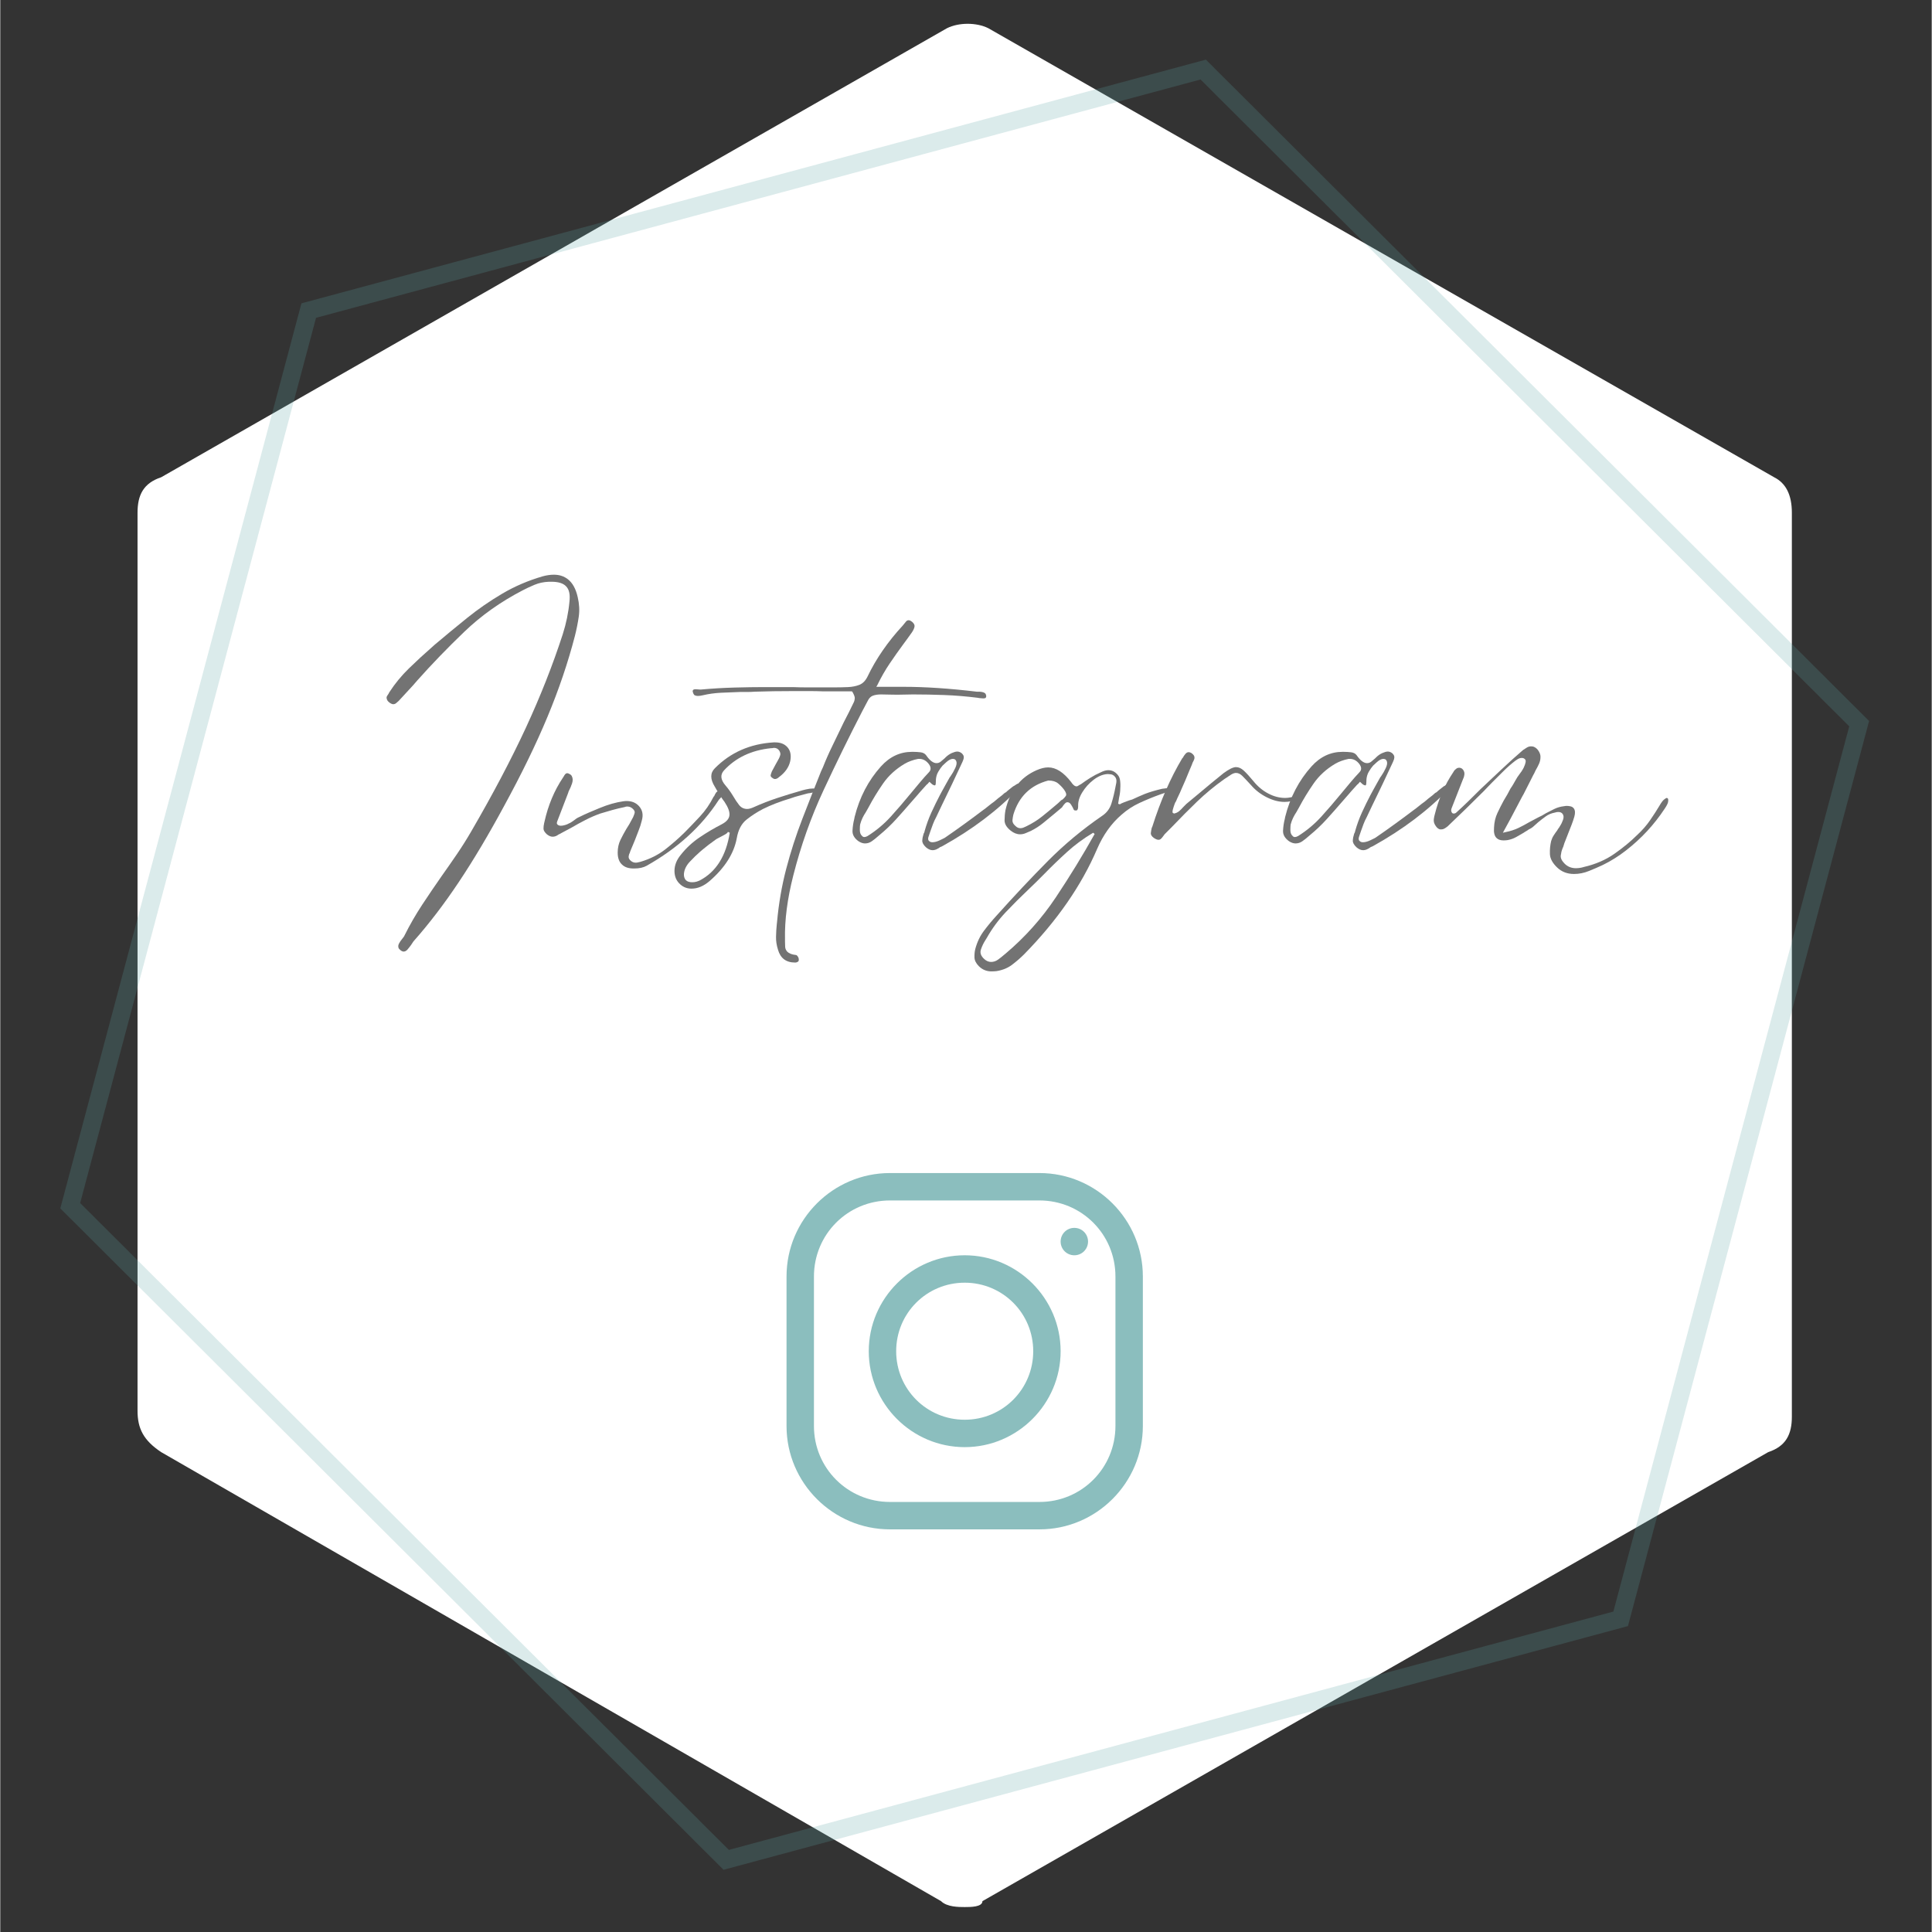
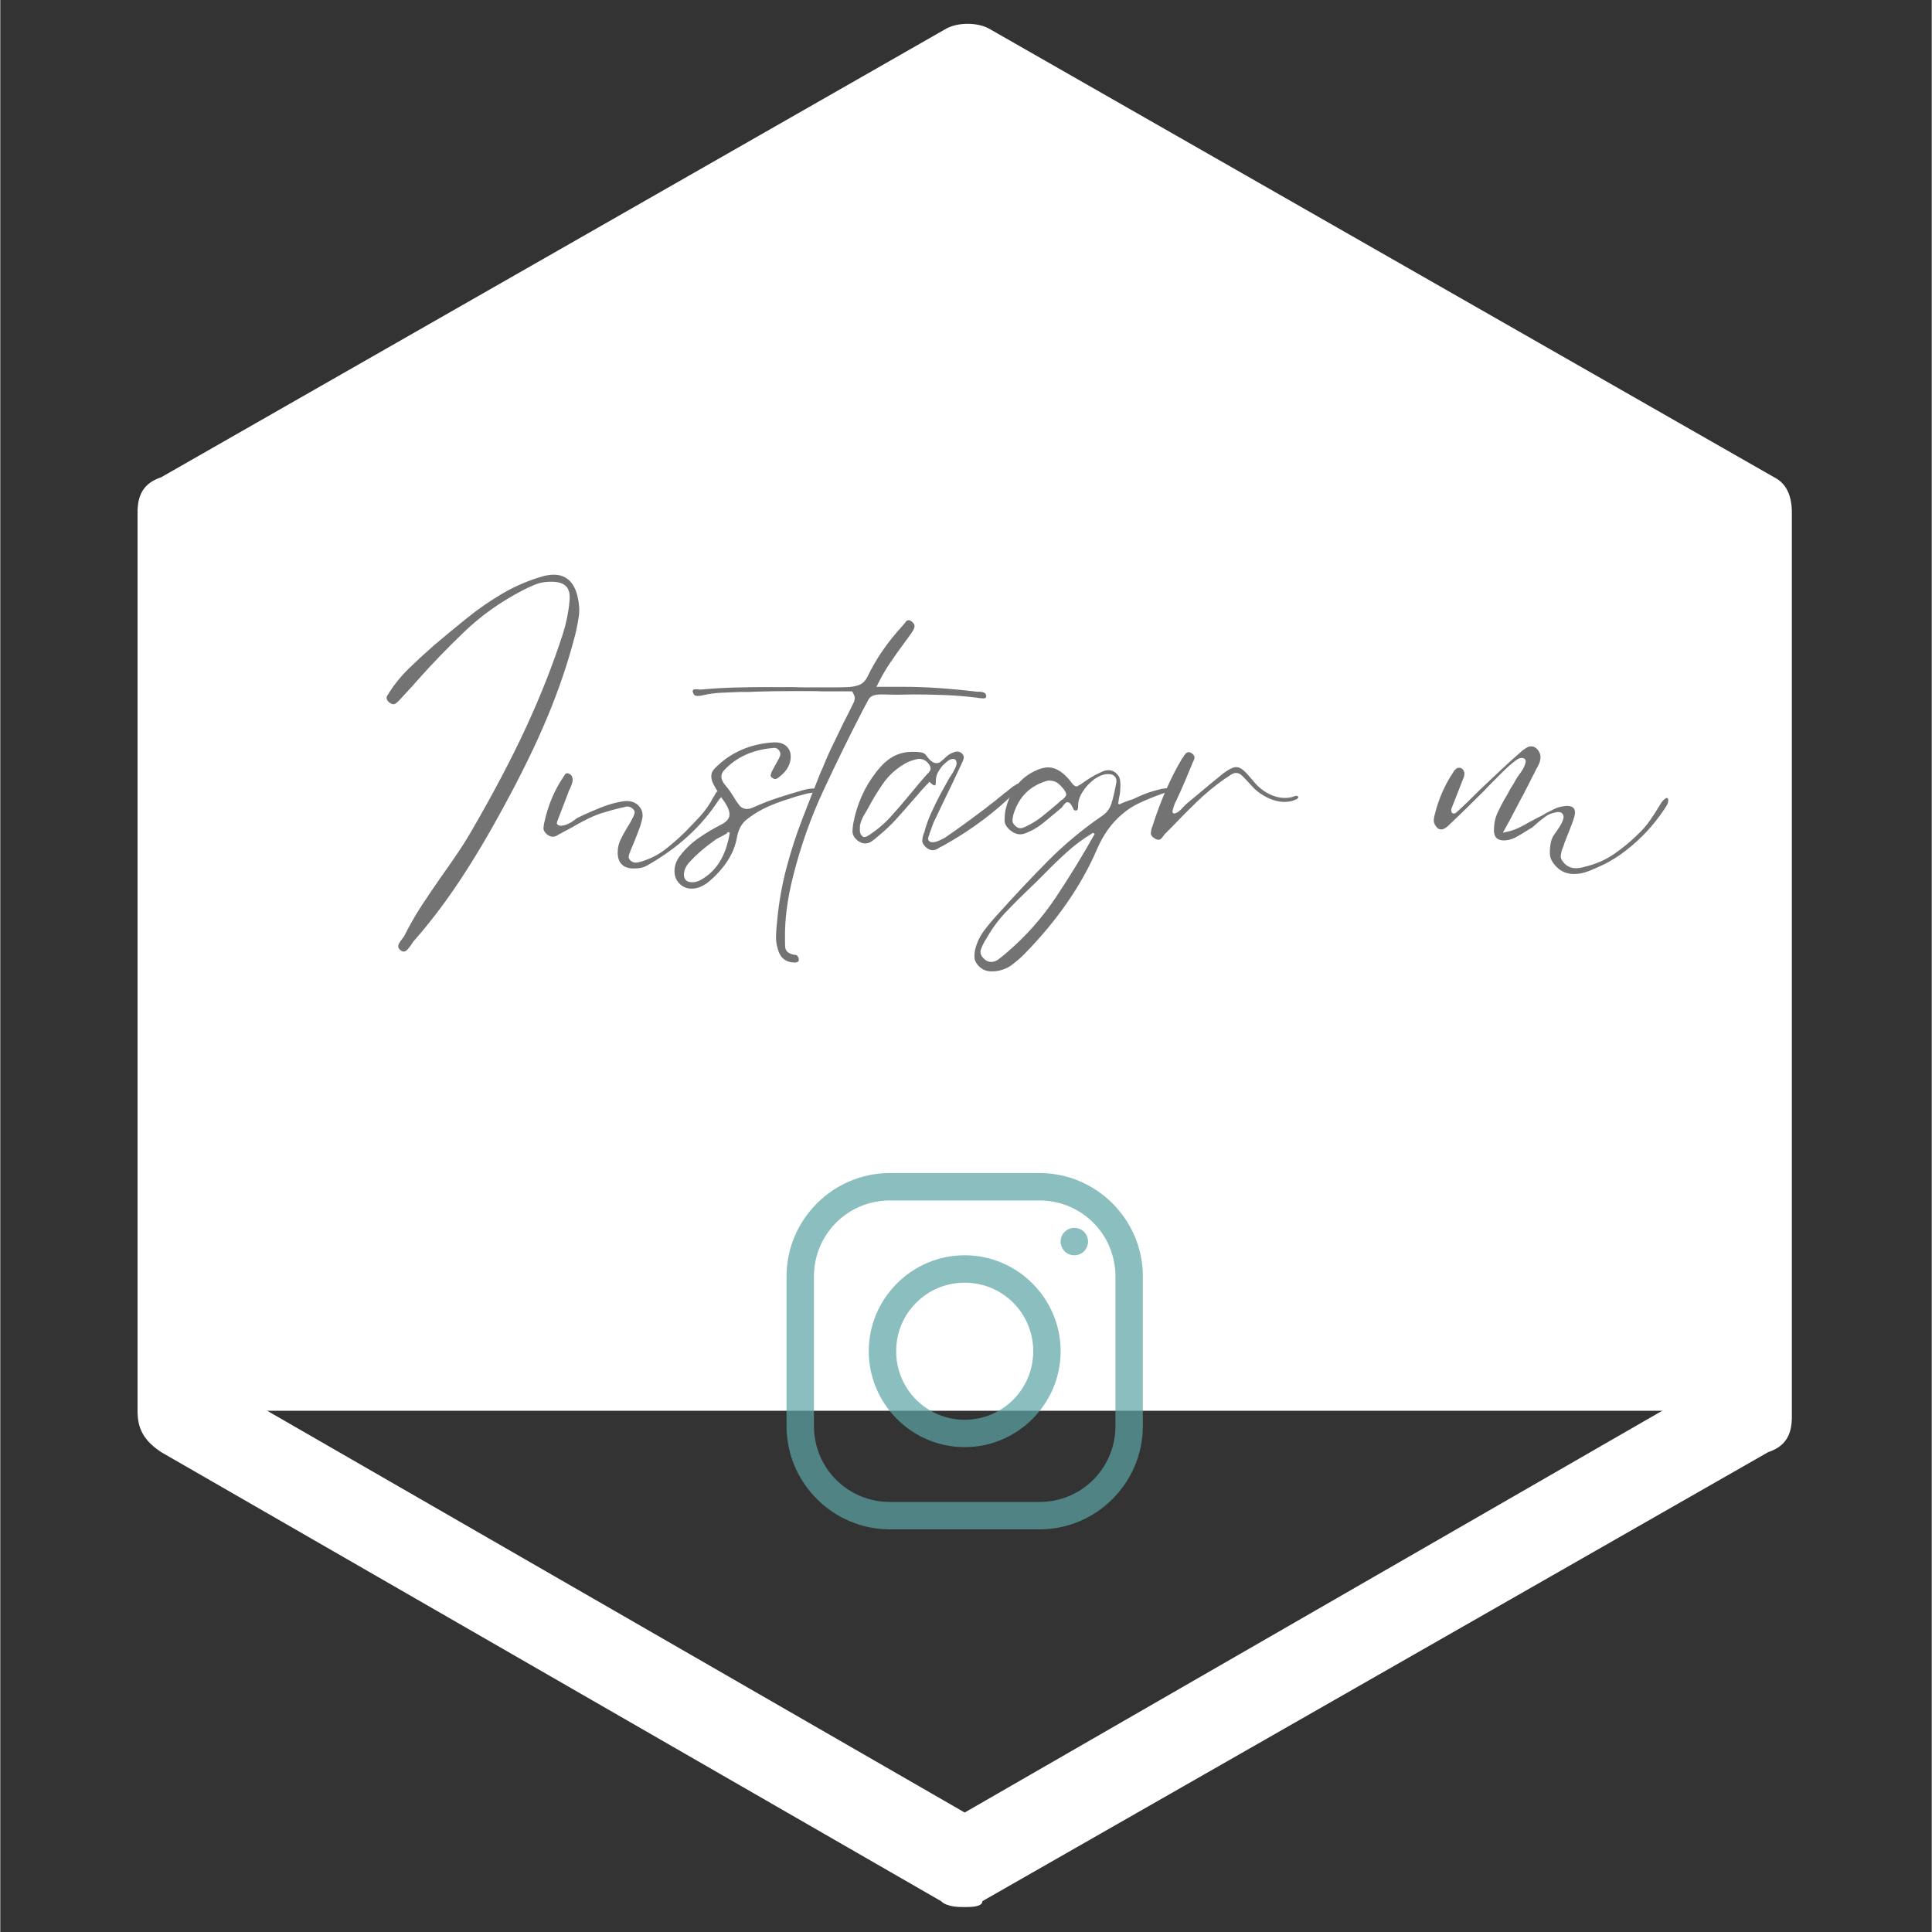
<svg xmlns="http://www.w3.org/2000/svg" width="983" zoomAndPan="magnify" viewBox="0 0 737.04 737.25" height="983" preserveAspectRatio="xMidYMid meet" version="1.2">
  <rect x="0" y="0" width="737.04" height="737.25" fill="#333333" stroke="none" />
  <defs>
    <clipPath id="b3cbfd7985">
      <path d="M 52.379 9 L 683.809 9 L 683.809 728 L 52.379 728 Z M 52.379 9 " />
    </clipPath>
    <filter x="0%" y="0%" width="100%" filterUnits="objectBoundingBox" id="3420d3d5b0" height="100%">
      <feColorMatrix values="0 0 0 0 1 0 0 0 0 1 0 0 0 0 1 0 0 0 1 0" type="matrix" in="SourceGraphic" />
    </filter>
    <clipPath id="34200d8d88">
      <path d="M 1.035 0.633 L 137.23 0.633 L 137.23 136.746 L 1.035 136.746 Z M 1.035 0.633 " />
    </clipPath>
    <clipPath id="a75be36cfb">
      <rect x="0" width="138" y="0" height="137" />
    </clipPath>
    <clipPath id="d4322a837f">
      <path d="M 0 0.105 L 736.047 0.105 L 736.047 736.395 L 0 736.395 Z M 0 0.105 " />
    </clipPath>
    <clipPath id="e05412440f">
-       <path d="M 22 22 L 714 22 L 714 714 L 22 714 Z M 22 22 " />
-     </clipPath>
+       </clipPath>
    <clipPath id="2416c8f4d8">
-       <path d="M -58.035 162.359 L 633.371 -23.949 L 794.539 574.16 L 103.137 760.469 Z M -58.035 162.359 " />
-     </clipPath>
+       </clipPath>
    <clipPath id="1640660700">
      <path d="M -58.035 162.359 L 633.371 -23.949 L 794.539 574.16 L 103.137 760.469 Z M -58.035 162.359 " />
    </clipPath>
    <clipPath id="62462d2b55">
      <rect x="0" width="737" y="0" height="737" />
    </clipPath>
  </defs>
  <g id="174654ac75">
-     <path style=" stroke:none;fill-rule:nonzero;fill:#ffffff;fill-opacity:1;" d="M 70.418 195.648 L 70.418 538.348 L 368.023 711.949 L 667.887 538.348 L 667.887 195.648 L 368.023 24.297 Z M 70.418 195.648 " />
+     <path style=" stroke:none;fill-rule:nonzero;fill:#ffffff;fill-opacity:1;" d="M 70.418 195.648 L 70.418 538.348 L 667.887 538.348 L 667.887 195.648 L 368.023 24.297 Z M 70.418 195.648 " />
    <g clip-rule="nonzero" clip-path="url(#b3cbfd7985)">
      <path style=" stroke:none;fill-rule:nonzero;fill:#ffffff;fill-opacity:1;" d="M 368.023 727.73 C 365.77 727.73 361.258 727.73 359.004 725.477 L 61.398 554.129 C 54.633 549.617 52.379 545.109 52.379 538.348 L 52.379 195.648 C 52.379 188.883 54.633 184.375 61.398 182.121 L 361.258 10.77 C 365.77 8.516 372.531 8.516 377.043 10.77 L 676.902 182.121 C 681.414 184.375 683.668 188.883 683.668 195.648 L 683.668 540.602 C 683.668 547.363 681.414 551.875 674.648 554.129 L 374.789 725.477 C 374.789 727.73 370.277 727.73 368.023 727.73 Z M 86.199 529.328 L 368.023 691.66 L 649.848 529.328 L 649.848 204.664 L 368.023 42.336 L 86.199 204.664 Z M 86.199 529.328 " />
    </g>
    <g mask="url(#a6b3e88ec7)" transform="matrix(1,0,0,1,299,447)">
      <g clip-path="url(#a75be36cfb)">
        <g clip-rule="nonzero" clip-path="url(#34200d8d88)">
          <path style=" stroke:none;fill-rule:nonzero;fill:#5ca3a3;fill-opacity:1;" d="M 40.504 0.633 C 18.77 0.633 1.035 18.367 1.035 40.102 L 1.035 97.18 C 1.035 118.875 18.77 136.605 40.504 136.605 L 97.582 136.605 C 119.277 136.605 137.008 118.875 137.008 97.137 L 137.008 40.102 C 137.008 18.367 119.277 0.633 97.539 0.633 Z M 40.504 11.094 L 97.539 11.094 C 113.637 11.094 126.547 24.004 126.547 40.102 L 126.547 97.137 C 126.547 113.234 113.637 126.145 97.582 126.145 L 40.504 126.145 C 24.406 126.145 11.496 113.234 11.496 97.18 L 11.496 40.102 C 11.496 24.004 24.406 11.094 40.504 11.094 Z M 110.859 21.555 C 107.957 21.555 105.629 23.883 105.629 26.781 C 105.629 29.684 107.957 32.012 110.859 32.012 C 113.762 32.012 116.09 29.684 116.09 26.781 C 116.09 23.883 113.762 21.555 110.859 21.555 Z M 69.023 32.012 C 48.879 32.012 32.414 48.477 32.414 68.621 C 32.414 88.762 48.879 105.227 69.023 105.227 C 89.164 105.227 105.629 88.762 105.629 68.621 C 105.629 48.477 89.164 32.012 69.023 32.012 Z M 69.023 42.473 C 83.527 42.473 95.172 54.117 95.172 68.621 C 95.172 83.125 83.527 94.77 69.023 94.77 C 54.52 94.77 42.875 83.125 42.875 68.621 C 42.875 54.117 54.52 42.473 69.023 42.473 Z M 69.023 42.473 " />
        </g>
      </g>
      <mask id="a6b3e88ec7">
        <g filter="url(#3420d3d5b0)">
          <rect x="0" width="737.04" y="0" height="737.25" style="fill:#000000;fill-opacity:0.71;stroke:none;" />
        </g>
      </mask>
    </g>
    <g style="fill:#737373;fill-opacity:1;">
      <g transform="translate(141.105, 321.744)">
        <path style="stroke:none" d="M 12.812 41.375 C 12.426 41.375 12 41.176 11.531 40.781 C 11.145 40.469 10.914 40.16 10.844 39.859 C 10.688 39.391 10.758 38.863 11.062 38.281 C 11.375 37.695 11.727 37.172 12.125 36.703 C 12.352 36.391 12.562 36.117 12.75 35.891 C 12.945 35.66 13.086 35.426 13.172 35.188 C 15.191 31.145 17.441 27.238 19.922 23.469 C 22.41 19.707 24.898 16.039 27.391 12.469 C 29.328 9.75 31.25 6.988 33.156 4.188 C 35.062 1.395 36.867 -1.473 38.578 -4.422 C 46.891 -18.723 53.844 -31.91 59.438 -43.984 C 65.031 -56.066 69.727 -67.973 73.531 -79.703 C 74.852 -83.828 75.707 -87.984 76.094 -92.172 C 76.406 -94.891 75.977 -96.832 74.812 -98 C 73.727 -99.164 71.863 -99.75 69.219 -99.75 L 68.281 -99.75 C 66.258 -99.676 64.414 -99.285 62.75 -98.578 C 61.082 -97.879 59.586 -97.18 58.266 -96.484 C 49.879 -92.141 42.461 -86.879 36.016 -80.703 C 29.566 -74.523 23.547 -68.289 17.953 -62 L 16.438 -60.25 C 15.5 -59.238 14.582 -58.242 13.688 -57.266 C 12.801 -56.297 11.891 -55.305 10.953 -54.297 C 10.641 -53.992 10.305 -53.703 9.953 -53.422 C 9.609 -53.148 9.242 -53.016 8.859 -53.016 C 8.473 -53.016 8.004 -53.211 7.453 -53.609 C 6.836 -54.066 6.488 -54.531 6.406 -55 C 6.25 -55.383 6.27 -55.754 6.469 -56.109 C 6.664 -56.461 6.879 -56.789 7.109 -57.094 L 7.344 -57.562 C 9.52 -60.906 12.023 -63.953 14.859 -66.703 C 17.691 -69.461 20.625 -72.164 23.656 -74.812 L 24.703 -75.75 C 28.742 -79.164 32.859 -82.562 37.047 -85.938 C 41.242 -89.32 45.711 -92.41 50.453 -95.203 C 55.191 -98.004 60.359 -100.219 65.953 -101.844 C 67.43 -102.238 68.832 -102.438 70.156 -102.438 C 72.25 -102.438 74.035 -101.852 75.516 -100.688 C 77.297 -99.281 78.535 -97.023 79.234 -93.922 C 79.859 -91.285 79.992 -88.781 79.641 -86.406 C 79.297 -84.039 78.812 -81.613 78.188 -79.125 C 75.551 -68.945 72.055 -58.633 67.703 -48.188 C 63.348 -37.738 57.797 -26.336 51.047 -13.984 C 45.211 -3.18 39.5 6.41 33.906 14.797 C 28.312 23.191 22.523 30.766 16.547 37.516 C 16.391 37.754 16.234 37.988 16.078 38.219 C 15.922 38.457 15.766 38.691 15.609 38.922 C 15.223 39.461 14.797 40.004 14.328 40.547 C 13.867 41.098 13.363 41.375 12.812 41.375 Z M 12.812 41.375 " />
      </g>
    </g>
    <g style="fill:#737373;fill-opacity:1;">
      <g transform="translate(210.435, 321.744)">
        <path style="stroke:none" d="M 64.203 -19.578 C 64.672 -19.266 64.945 -18.953 65.031 -18.641 C 65.102 -18.328 65.039 -18.035 64.844 -17.766 C 64.656 -17.492 64.441 -17.242 64.203 -17.016 C 63.898 -16.703 63.707 -16.469 63.625 -16.312 C 57.176 -6.363 48.047 1.945 36.234 8.625 C 34.992 9.32 33.406 9.672 31.469 9.672 L 31.234 9.672 C 29.285 9.672 27.805 9.164 26.797 8.156 C 25.711 7.145 25.172 5.629 25.172 3.609 C 25.172 1.828 25.52 0.219 26.219 -1.219 C 26.914 -2.656 27.656 -4.035 28.438 -5.359 L 29.594 -7.219 C 29.832 -7.688 30.086 -8.156 30.359 -8.625 C 30.629 -9.094 30.879 -9.555 31.109 -10.016 L 31.234 -10.375 C 31.391 -10.688 31.523 -11.07 31.641 -11.531 C 31.754 -12 31.539 -12.504 31 -13.047 C 30.375 -13.672 29.633 -13.984 28.781 -13.984 C 28.469 -13.984 28.117 -13.906 27.734 -13.75 C 26.18 -13.438 24.645 -13.066 23.125 -12.641 C 21.613 -12.211 20.082 -11.766 18.531 -11.297 C 16.582 -10.598 14.695 -9.781 12.875 -8.844 C 11.051 -7.914 9.285 -6.945 7.578 -5.938 C 6.797 -5.551 6.035 -5.145 5.297 -4.719 C 4.555 -4.289 3.801 -3.883 3.031 -3.5 L 2.562 -3.266 C 2.25 -3.023 1.898 -2.828 1.516 -2.672 C 1.129 -2.523 0.738 -2.453 0.344 -2.453 C -0.352 -2.453 -1.086 -2.758 -1.859 -3.375 C -2.711 -4.156 -3.141 -4.875 -3.141 -5.531 C -3.141 -6.195 -3.062 -6.879 -2.906 -7.578 L -2.797 -8.047 C -1.398 -14.41 0.969 -20.078 4.312 -25.047 L 4.547 -25.406 C 4.703 -25.719 4.895 -26.008 5.125 -26.281 C 5.363 -26.551 5.633 -26.688 5.938 -26.688 C 6.176 -26.688 6.41 -26.609 6.641 -26.453 C 7.18 -26.223 7.531 -25.91 7.688 -25.516 C 8.082 -24.742 8.102 -23.832 7.75 -22.781 C 7.395 -21.727 7.023 -20.852 6.641 -20.156 C 6.41 -19.688 6.297 -19.379 6.297 -19.234 L 2.219 -8.625 C 2.133 -8.469 2.051 -8.211 1.969 -7.859 C 1.895 -7.516 2.016 -7.223 2.328 -6.984 C 2.641 -6.754 3.031 -6.641 3.5 -6.641 C 3.957 -6.641 4.5 -6.734 5.125 -6.922 C 5.75 -7.117 6.176 -7.297 6.406 -7.453 C 6.789 -7.609 7.141 -7.785 7.453 -7.984 C 7.766 -8.18 8.078 -8.395 8.391 -8.625 C 8.773 -8.938 9.141 -9.207 9.484 -9.438 C 9.836 -9.664 10.211 -9.859 10.609 -10.016 C 11.848 -10.641 13.109 -11.223 14.391 -11.766 C 15.672 -12.305 16.973 -12.852 18.297 -13.406 C 21.484 -14.719 24.473 -15.57 27.266 -15.969 C 27.734 -16.039 28.16 -16.078 28.547 -16.078 C 30.566 -16.078 32.16 -15.414 33.328 -14.094 C 34.648 -12.625 35 -10.801 34.375 -8.625 C 34.062 -7.301 33.648 -6.016 33.141 -4.766 C 32.641 -3.523 32.16 -2.285 31.703 -1.047 C 31.391 -0.348 31.098 0.348 30.828 1.047 C 30.555 1.742 30.266 2.441 29.953 3.141 L 29.828 3.609 C 29.598 3.992 29.441 4.457 29.359 5 C 29.285 5.551 29.484 6.062 29.953 6.531 C 30.566 7.145 31.266 7.453 32.047 7.453 C 32.359 7.453 32.664 7.41 32.969 7.328 C 33.281 7.254 33.594 7.18 33.906 7.109 C 37.562 6.023 40.75 4.41 43.469 2.266 C 46.188 0.129 48.633 -2.02 50.812 -4.188 C 52.594 -5.977 54.508 -7.977 56.562 -10.188 C 58.625 -12.406 60.359 -14.914 61.766 -17.719 L 62 -17.953 C 62.156 -18.336 62.367 -18.742 62.641 -19.172 C 62.91 -19.598 63.238 -19.812 63.625 -19.812 C 63.781 -19.812 63.973 -19.734 64.203 -19.578 Z M 64.203 -19.578 " />
      </g>
    </g>
    <g style="fill:#737373;fill-opacity:1;">
      <g transform="translate(272.074, 321.744)">
        <path style="stroke:none" d="M 39.625 -20.625 L 39.859 -20.156 C 39.859 -19.844 39.488 -19.609 38.75 -19.453 C 38.008 -19.305 37.406 -19.191 36.938 -19.109 C 36.469 -19.035 36.195 -19 36.125 -19 C 35.039 -18.688 33.953 -18.395 32.859 -18.125 C 31.773 -17.852 30.688 -17.52 29.594 -17.125 C 25.477 -15.883 21.945 -14.523 19 -13.047 C 16.738 -11.879 14.633 -10.52 12.688 -8.969 C 10.75 -7.414 9.508 -5.047 8.969 -1.859 C 7.883 3.961 4.43 9.398 -1.391 14.453 C -3.648 16.391 -5.945 17.359 -8.281 17.359 C -9.906 17.359 -11.301 16.852 -12.469 15.844 C -14.02 14.531 -14.797 12.785 -14.797 10.609 C -14.797 8.43 -13.984 6.367 -12.359 4.422 C -10.336 1.859 -7.945 -0.352 -5.188 -2.219 C -2.426 -4.082 0.391 -5.75 3.266 -7.219 C 5.047 -8.156 6.016 -9.281 6.172 -10.594 C 6.328 -11.914 5.707 -13.629 4.312 -15.734 C 3.77 -16.43 3.266 -17.148 2.797 -17.891 C 2.328 -18.629 1.859 -19.383 1.391 -20.156 L 0.578 -21.562 C -1.203 -24.438 -1.203 -26.766 0.578 -28.547 C 6.566 -34.609 14.066 -37.91 23.078 -38.453 L 23.656 -38.453 C 25.676 -38.453 27.227 -37.832 28.312 -36.594 C 29.477 -35.27 29.828 -33.484 29.359 -31.234 C 28.816 -28.898 27.379 -26.879 25.047 -25.172 C 24.898 -25.016 24.688 -24.859 24.406 -24.703 C 24.133 -24.547 23.848 -24.469 23.547 -24.469 C 23.234 -24.469 22.879 -24.625 22.484 -24.938 C 22.023 -25.25 21.832 -25.598 21.906 -25.984 C 21.988 -26.367 22.145 -26.836 22.375 -27.391 C 22.844 -28.242 23.289 -29.078 23.719 -29.891 C 24.145 -30.703 24.586 -31.5 25.047 -32.281 C 25.285 -32.75 25.461 -33.211 25.578 -33.672 C 25.691 -34.141 25.555 -34.688 25.172 -35.312 C 24.703 -36.008 24.039 -36.359 23.188 -36.359 C 23.031 -36.359 22.758 -36.316 22.375 -36.234 L 22.031 -36.234 C 14.57 -35.461 8.586 -32.629 4.078 -27.734 C 2.598 -26.098 2.789 -24.195 4.656 -22.031 C 5.664 -20.863 6.598 -19.578 7.453 -18.172 C 8.305 -16.703 9.125 -15.477 9.906 -14.5 C 10.688 -13.531 11.695 -13.047 12.938 -13.047 C 13.633 -13.047 14.488 -13.281 15.5 -13.75 C 18.445 -15.07 21.453 -16.238 24.516 -17.25 C 27.586 -18.258 30.488 -19.148 33.219 -19.922 C 33.676 -20.078 34.391 -20.27 35.359 -20.5 C 36.336 -20.738 37.254 -20.859 38.109 -20.859 C 38.578 -20.859 38.926 -20.816 39.156 -20.734 C 39.383 -20.66 39.539 -20.625 39.625 -20.625 Z M -5.125 14.219 C 1.082 10.957 4.891 4.895 6.297 -3.969 L 5.594 -4.312 C 5.52 -4 5.094 -3.629 4.312 -3.203 C 3.531 -2.773 2.832 -2.406 2.219 -2.094 C 1.438 -1.707 0.969 -1.438 0.812 -1.281 C -1.051 0.039 -2.719 1.32 -4.188 2.562 L -5.016 3.266 C -6.254 4.348 -7.551 5.609 -8.906 7.047 C -10.27 8.484 -11.031 10.02 -11.188 11.656 C -11.258 12.664 -11.023 13.477 -10.484 14.094 C -9.941 14.645 -9.129 14.922 -8.047 14.922 C -7.422 14.922 -6.852 14.844 -6.344 14.688 C -5.844 14.531 -5.438 14.375 -5.125 14.219 Z M -5.125 14.219 " />
      </g>
    </g>
    <g style="fill:#737373;fill-opacity:1;">
      <g transform="translate(308.545, 321.744)">
        <path style="stroke:none" d="M 67.234 -57.219 C 67.473 -56.988 67.629 -56.641 67.703 -56.172 C 67.703 -55.93 67.645 -55.711 67.531 -55.516 C 67.414 -55.328 67.086 -55.234 66.547 -55.234 C 66.305 -55.234 66.051 -55.254 65.781 -55.297 C 65.508 -55.336 65.258 -55.359 65.031 -55.359 L 64.438 -55.469 C 60.164 -56.008 55.953 -56.359 51.797 -56.516 C 47.641 -56.672 43.617 -56.75 39.734 -56.75 L 33.797 -56.641 C 32.785 -56.641 31.754 -56.656 30.703 -56.688 C 29.648 -56.727 28.625 -56.75 27.625 -56.75 C 26.375 -56.75 25.32 -56.594 24.469 -56.281 C 23.613 -55.969 22.953 -55.305 22.484 -54.297 L 20.391 -50.344 C 15.336 -40.551 10.406 -30.488 5.594 -20.156 C 0.781 -9.82 -3.062 1.016 -5.938 12.359 C -8.195 21.211 -9.25 29.328 -9.094 36.703 C -9.094 37.016 -9.094 37.328 -9.094 37.641 C -9.094 38.336 -9.07 38.992 -9.031 39.609 C -8.988 40.234 -8.738 40.82 -8.281 41.375 C -7.57 42.07 -6.52 42.5 -5.125 42.656 C -4.812 42.656 -4.578 42.77 -4.422 43 C -4.117 43.312 -3.926 43.703 -3.844 44.172 C -3.77 44.711 -3.883 45.078 -4.188 45.266 C -4.5 45.461 -4.812 45.562 -5.125 45.562 L -5.25 45.562 C -8.664 45.562 -10.836 43.93 -11.766 40.672 C -12.305 38.961 -12.555 37.312 -12.516 35.719 C -12.484 34.125 -12.391 32.551 -12.234 31 L -12.125 30.062 C -11.5 23.07 -10.332 16.312 -8.625 9.781 C -6.914 3.258 -4.875 -3.066 -2.5 -9.203 C -0.133 -15.336 2.25 -21.398 4.656 -27.391 L 5.359 -28.906 C 6.523 -31.852 7.805 -34.742 9.203 -37.578 C 10.598 -40.41 11.957 -43.227 13.281 -46.031 C 13.977 -47.352 14.656 -48.672 15.312 -49.984 C 15.977 -51.305 16.625 -52.629 17.25 -53.953 C 17.406 -54.336 17.5 -54.781 17.531 -55.281 C 17.57 -55.789 17.281 -56.594 16.656 -57.688 L 16.438 -57.922 L 16.203 -57.922 C 14.492 -57.922 12.742 -57.922 10.953 -57.922 C 9.172 -57.922 7.383 -57.922 5.594 -57.922 C 3.801 -57.992 1.992 -58.031 0.172 -58.031 C -1.648 -58.031 -3.492 -58.031 -5.359 -58.031 C -11.109 -58.031 -16.195 -57.953 -20.625 -57.797 C -21.562 -57.723 -22.492 -57.688 -23.422 -57.688 C -24.359 -57.688 -25.289 -57.688 -26.219 -57.688 C -28.625 -57.602 -31.051 -57.504 -33.5 -57.391 C -35.945 -57.273 -38.297 -56.945 -40.547 -56.406 C -41.254 -56.25 -41.836 -56.172 -42.297 -56.172 C -42.836 -56.172 -43.305 -56.285 -43.703 -56.516 C -43.93 -56.754 -44.125 -57.145 -44.281 -57.688 C -44.438 -58.383 -44.086 -58.734 -43.234 -58.734 C -43.078 -58.734 -42.766 -58.711 -42.297 -58.672 C -41.836 -58.629 -41.609 -58.609 -41.609 -58.609 L -41.25 -58.609 C -36.895 -59.004 -32.602 -59.258 -28.375 -59.375 C -24.145 -59.488 -20.359 -59.547 -17.016 -59.547 C -15.223 -59.547 -13.414 -59.547 -11.594 -59.547 C -9.77 -59.547 -7.961 -59.547 -6.172 -59.547 C -4.391 -59.473 -2.582 -59.438 -0.75 -59.438 C 1.07 -59.438 2.875 -59.438 4.656 -59.438 C 6.363 -59.438 8.07 -59.438 9.781 -59.438 C 11.5 -59.438 13.211 -59.473 14.922 -59.547 C 16.547 -59.617 18 -59.906 19.281 -60.406 C 20.562 -60.914 21.594 -61.953 22.375 -63.516 C 25.633 -70.348 30.141 -76.875 35.891 -83.094 C 35.973 -83.238 36.129 -83.43 36.359 -83.672 C 36.586 -83.984 36.836 -84.289 37.109 -84.594 C 37.379 -84.906 37.711 -85.062 38.109 -85.062 C 38.492 -85.062 38.957 -84.832 39.5 -84.375 C 40.195 -83.75 40.469 -83.125 40.312 -82.5 C 40.164 -81.883 39.859 -81.223 39.391 -80.516 C 38.766 -79.66 38.18 -78.844 37.641 -78.062 C 37.098 -77.289 36.555 -76.555 36.016 -75.859 C 34.297 -73.523 32.582 -71.098 30.875 -68.578 C 29.164 -66.055 27.578 -63.281 26.109 -60.25 L 25.75 -59.656 L 36.125 -59.656 C 44.363 -59.656 53.688 -59.035 64.094 -57.797 C 64.25 -57.797 64.52 -57.797 64.906 -57.797 C 65.289 -57.797 65.695 -57.754 66.125 -57.672 C 66.551 -57.598 66.922 -57.445 67.234 -57.219 Z M 67.234 -57.219 " />
      </g>
    </g>
    <g style="fill:#737373;fill-opacity:1;">
      <g transform="translate(328.586, 321.744)">
        <path style="stroke:none" d="M 59.891 -22.719 C 60.285 -22.645 60.52 -22.566 60.594 -22.484 C 60.832 -22.098 60.676 -21.594 60.125 -20.969 C 52.125 -12.582 42.375 -5.203 30.875 1.172 L 30.062 1.516 C 29.676 1.828 29.227 2.098 28.719 2.328 C 28.219 2.566 27.695 2.688 27.156 2.688 C 26.375 2.688 25.555 2.332 24.703 1.625 C 23.691 0.695 23.207 -0.172 23.25 -0.984 C 23.289 -1.805 23.461 -2.68 23.766 -3.609 C 23.848 -3.766 23.926 -3.922 24 -4.078 C 24.082 -4.234 24.125 -4.391 24.125 -4.547 C 24.82 -7.035 25.691 -9.426 26.734 -11.719 C 27.785 -14.008 28.859 -16.203 29.953 -18.297 C 29.953 -18.297 30.203 -18.758 30.703 -19.688 C 31.211 -20.625 31.758 -21.613 32.344 -22.656 C 32.926 -23.707 33.332 -24.43 33.562 -24.828 C 33.562 -24.898 33.719 -25.129 34.031 -25.516 C 34.727 -26.523 35.328 -27.57 35.828 -28.656 C 36.336 -29.75 36.473 -30.609 36.234 -31.234 C 36.086 -31.617 35.859 -31.891 35.547 -32.047 C 35.305 -32.117 35.109 -32.156 34.953 -32.156 C 34.18 -32.156 33.328 -31.727 32.391 -30.875 C 31.461 -30.02 31 -29.594 31 -29.594 C 30.457 -28.977 29.91 -28.203 29.359 -27.266 C 28.816 -26.336 28.508 -25.289 28.438 -24.125 L 28.438 -23.656 C 28.438 -23.344 28.414 -22.992 28.375 -22.609 C 28.332 -22.223 28.195 -22.031 27.969 -22.031 C 27.883 -22.031 27.707 -22.086 27.438 -22.203 C 27.164 -22.316 26.801 -22.609 26.344 -23.078 L 25.984 -23.422 L 25.281 -22.609 C 25.051 -22.453 24.836 -22.254 24.641 -22.016 C 24.453 -21.785 24.281 -21.594 24.125 -21.438 C 23.188 -20.426 22.312 -19.438 21.5 -18.469 C 20.688 -17.5 19.852 -16.547 19 -15.609 C 17.133 -13.441 15.227 -11.285 13.281 -9.141 C 11.344 -7.004 9.242 -5.004 6.984 -3.141 L 6.172 -2.453 C 5.473 -1.828 4.734 -1.242 3.953 -0.703 C 3.18 -0.16 2.328 0.109 1.391 0.109 C 0.617 0.109 -0.191 -0.16 -1.047 -0.703 C -2.68 -1.867 -3.457 -3.227 -3.375 -4.781 C -3.301 -6.332 -3.07 -7.848 -2.688 -9.328 L -2.562 -10.016 C -0.695 -17.473 2.641 -23.883 7.453 -29.25 C 10.797 -32.977 14.758 -34.844 19.344 -34.844 L 19.688 -34.844 C 20.695 -34.844 21.664 -34.785 22.594 -34.672 C 23.531 -34.555 24.234 -34.188 24.703 -33.562 C 26.098 -31.539 27.422 -30.531 28.672 -30.531 C 29.285 -30.531 29.828 -30.723 30.297 -31.109 C 30.766 -31.504 31.27 -31.93 31.812 -32.391 L 32.156 -32.75 C 32.863 -33.445 33.645 -33.988 34.5 -34.375 C 34.883 -34.531 35.25 -34.664 35.594 -34.781 C 35.945 -34.895 36.281 -34.953 36.594 -34.953 C 37.133 -34.953 37.676 -34.758 38.219 -34.375 C 38.844 -33.832 39.133 -33.285 39.094 -32.734 C 39.051 -32.191 38.879 -31.613 38.578 -31 C 37.254 -28.125 35.93 -25.305 34.609 -22.547 C 33.285 -19.785 31.961 -17.047 30.641 -14.328 L 28.547 -9.906 C 28.078 -9.051 27.664 -8.156 27.312 -7.219 C 26.969 -6.289 26.645 -5.398 26.344 -4.547 L 25.75 -2.797 C 25.438 -2.016 25.398 -1.43 25.641 -1.047 C 25.797 -0.816 26.031 -0.625 26.344 -0.469 C 26.57 -0.383 26.844 -0.344 27.156 -0.344 C 27.926 -0.344 28.816 -0.578 29.828 -1.047 C 30.836 -1.516 31.535 -1.863 31.922 -2.094 C 34.41 -3.801 36.859 -5.531 39.266 -7.281 C 41.68 -9.031 44.016 -10.758 46.266 -12.469 C 47.035 -13.008 47.77 -13.57 48.469 -14.156 C 49.176 -14.738 49.914 -15.301 50.688 -15.844 C 51.156 -16.238 51.641 -16.648 52.141 -17.078 C 52.648 -17.504 53.176 -17.91 53.719 -18.297 C 53.957 -18.523 54.191 -18.738 54.422 -18.938 C 54.648 -19.133 54.922 -19.305 55.234 -19.453 C 55.617 -19.848 56.047 -20.219 56.516 -20.562 C 56.984 -20.914 57.453 -21.285 57.922 -21.672 L 58.375 -21.906 C 58.613 -22.062 58.867 -22.234 59.141 -22.422 C 59.41 -22.617 59.66 -22.719 59.891 -22.719 Z M 25.875 -27.156 C 26.645 -28.008 26.602 -29.02 25.75 -30.188 C 24.738 -31.5 23.535 -32.156 22.141 -32.156 C 21.984 -32.156 21.828 -32.156 21.672 -32.156 C 19.734 -31.77 18.023 -31.148 16.547 -30.297 C 13.129 -28.273 10.367 -25.75 8.266 -22.719 C 6.172 -19.688 4.348 -16.695 2.797 -13.75 C 2.641 -13.438 2.461 -13.125 2.266 -12.812 C 2.078 -12.508 1.906 -12.203 1.75 -11.891 C 1.281 -11.191 0.852 -10.453 0.469 -9.672 C 0.082 -8.891 -0.227 -8.035 -0.469 -7.109 C -0.539 -6.723 -0.578 -6.023 -0.578 -5.016 C -0.578 -4.004 -0.305 -3.266 0.234 -2.797 C 0.461 -2.484 0.773 -2.328 1.172 -2.328 C 1.473 -2.328 1.859 -2.445 2.328 -2.688 C 5.672 -4.781 8.645 -7.266 11.25 -10.141 C 13.852 -13.016 16.359 -15.926 18.766 -18.875 C 19.93 -20.27 21.094 -21.664 22.25 -23.062 C 23.414 -24.469 24.625 -25.832 25.875 -27.156 Z M 25.875 -27.156 " />
      </g>
    </g>
    <g style="fill:#737373;fill-opacity:1;">
      <g transform="translate(385.331, 321.744)">
        <path style="stroke:none" d="M 60.125 -20.969 C 60.52 -20.969 60.789 -20.93 60.938 -20.859 C 61.094 -20.785 61.211 -20.75 61.297 -20.75 C 61.367 -20.281 61 -19.891 60.188 -19.578 C 59.375 -19.266 58.695 -19.031 58.156 -18.875 C 57.844 -18.801 57.609 -18.723 57.453 -18.641 C 54.648 -17.629 51.988 -16.539 49.469 -15.375 C 46.945 -14.219 44.633 -12.707 42.531 -10.844 C 38.645 -7.5 35.539 -3.145 33.219 2.219 C 27.227 16.195 17.941 29.598 5.359 42.422 C 3.961 43.816 2.445 45.133 0.812 46.375 C -0.812 47.625 -2.789 48.441 -5.125 48.828 C -5.82 48.898 -6.484 48.938 -7.109 48.938 C -8.973 48.938 -10.566 48.281 -11.891 46.969 C -12.973 45.875 -13.535 44.766 -13.578 43.641 C -13.617 42.516 -13.52 41.445 -13.281 40.438 C -12.582 37.789 -11.473 35.457 -9.953 33.438 C -8.441 31.426 -6.832 29.488 -5.125 27.625 C 1.707 20.008 8.25 13.051 14.5 6.75 C 20.758 0.457 27.617 -5.25 35.078 -10.375 C 36.859 -11.539 38.062 -13.129 38.688 -15.141 C 39.312 -17.16 39.816 -19.223 40.203 -21.328 L 40.547 -23.078 C 40.703 -24.086 40.508 -24.863 39.969 -25.406 C 39.812 -25.633 39.539 -25.848 39.156 -26.047 C 38.77 -26.242 38.223 -26.344 37.516 -26.344 C 37.285 -26.344 37.094 -26.344 36.938 -26.344 C 35.227 -26.188 33.52 -25.445 31.812 -24.125 C 30.102 -22.801 28.688 -21.223 27.562 -19.391 C 26.438 -17.566 25.91 -15.801 25.984 -14.094 C 25.984 -13.164 25.789 -12.625 25.406 -12.469 C 25.25 -12.469 25.094 -12.469 24.938 -12.469 C 24.551 -12.469 24.316 -12.625 24.234 -12.938 C 24.004 -13.477 23.691 -14.055 23.297 -14.672 C 22.91 -15.297 22.445 -15.609 21.906 -15.609 C 21.594 -15.609 21.301 -15.473 21.031 -15.203 C 20.758 -14.93 20.508 -14.641 20.281 -14.328 C 20.039 -13.941 19.883 -13.711 19.812 -13.641 C 19.344 -13.242 18.852 -12.832 18.344 -12.406 C 17.844 -11.977 17.359 -11.57 16.891 -11.188 C 15.492 -10.02 14.078 -8.852 12.641 -7.688 C 11.203 -6.52 9.629 -5.508 7.922 -4.656 C 7.223 -4.344 6.539 -4.051 5.875 -3.781 C 5.219 -3.508 4.539 -3.375 3.844 -3.375 C 2.602 -3.375 1.398 -3.844 0.234 -4.781 C -1.316 -6.02 -2.094 -7.316 -2.094 -8.672 C -2.094 -10.035 -1.977 -11.336 -1.75 -12.578 C -0.039 -20.035 3.922 -25.125 10.141 -27.844 C 11.766 -28.551 13.238 -28.906 14.562 -28.906 C 17.52 -28.906 20.438 -27.039 23.312 -23.312 C 23.613 -22.844 23.941 -22.453 24.297 -22.141 C 24.648 -21.828 25.02 -21.672 25.406 -21.672 C 25.633 -21.672 26.02 -21.863 26.562 -22.25 L 27.031 -22.484 C 28.195 -23.336 29.398 -24.156 30.641 -24.938 C 31.891 -25.719 33.211 -26.414 34.609 -27.031 C 35.691 -27.57 36.66 -27.844 37.516 -27.844 C 38.523 -27.844 39.422 -27.535 40.203 -26.922 C 41.211 -26.141 41.797 -25.223 41.953 -24.172 C 42.109 -23.129 42.145 -22.023 42.062 -20.859 C 42.062 -20.316 42.02 -19.754 41.938 -19.172 C 41.863 -18.586 41.754 -17.984 41.609 -17.359 L 41.25 -15.031 L 41.953 -14.797 C 42.023 -14.953 42.508 -15.203 43.406 -15.547 C 44.301 -15.898 44.984 -16.156 45.453 -16.312 C 46.066 -16.469 46.453 -16.582 46.609 -16.656 C 47.461 -17.051 48.273 -17.422 49.047 -17.766 C 49.828 -18.117 50.609 -18.453 51.391 -18.766 C 53.18 -19.461 55.395 -20.125 58.031 -20.75 C 58.258 -20.75 58.566 -20.785 58.953 -20.859 C 59.348 -20.93 59.738 -20.969 60.125 -20.969 Z M 20.047 -16.656 C 20.516 -17.051 20.922 -17.5 21.266 -18 C 21.617 -18.508 21.406 -19.305 20.625 -20.391 C 20 -21.242 19.238 -22.039 18.344 -22.781 C 17.457 -23.52 16.238 -23.891 14.688 -23.891 L 14.562 -23.891 C 7.801 -22.098 3.375 -17.785 1.281 -10.953 C 1.125 -10.328 1.004 -9.609 0.922 -8.797 C 0.848 -7.984 1.238 -7.227 2.094 -6.531 C 2.633 -5.977 3.258 -5.703 3.969 -5.703 C 4.352 -5.703 4.738 -5.781 5.125 -5.938 C 5.508 -6.094 5.859 -6.25 6.172 -6.406 C 8.43 -7.5 10.43 -8.742 12.172 -10.141 C 13.922 -11.535 15.613 -12.93 17.25 -14.328 C 17.633 -14.641 18.02 -14.969 18.406 -15.312 C 18.801 -15.664 19.148 -16 19.453 -16.312 C 19.535 -16.395 19.734 -16.508 20.047 -16.656 Z M -1.75 42.188 C 5.707 35.895 12.113 28.727 17.469 20.688 C 22.832 12.645 27.77 4.582 32.281 -3.5 L 31.703 -3.969 C 28.047 -1.789 24.703 0.676 21.672 3.438 C 18.641 6.195 15.766 8.973 13.047 11.766 C 12.035 12.773 11.023 13.785 10.016 14.797 C 9.004 15.805 7.957 16.816 6.875 17.828 C 4 20.547 1.164 23.379 -1.625 26.328 C -4.426 29.285 -6.836 32.551 -8.859 36.125 L -9.438 37.062 C -10.133 38.145 -10.695 39.328 -11.125 40.609 C -11.551 41.891 -11.102 43.113 -9.781 44.281 C -9.008 44.977 -8.156 45.328 -7.219 45.328 C -6.289 45.328 -5.414 45.035 -4.594 44.453 C -3.781 43.867 -3.023 43.27 -2.328 42.656 Z M -1.75 42.188 " />
      </g>
    </g>
    <g style="fill:#737373;fill-opacity:1;">
      <g transform="translate(443.591, 321.744)">
        <path style="stroke:none" d="M 50.922 -18.062 C 51.391 -17.988 51.66 -17.875 51.734 -17.719 C 51.816 -17.477 51.664 -17.203 51.281 -16.891 C 49.875 -16.117 48.281 -15.734 46.5 -15.734 C 44.32 -15.734 42.066 -16.316 39.734 -17.484 C 37.398 -18.648 35.422 -20.164 33.797 -22.031 C 32.316 -23.656 31.188 -24.852 30.406 -25.625 C 29.633 -26.406 28.82 -26.797 27.969 -26.797 C 27.426 -26.797 26.801 -26.582 26.094 -26.156 C 25.395 -25.727 24.547 -25.164 23.547 -24.469 C 19.816 -21.832 16.316 -18.941 13.047 -15.797 C 9.785 -12.648 6.641 -9.484 3.609 -6.297 L 0.703 -3.375 C 0.617 -3.219 0.422 -2.945 0.109 -2.562 C -0.117 -2.25 -0.367 -1.957 -0.641 -1.688 C -0.91 -1.414 -1.238 -1.281 -1.625 -1.281 C -2.094 -1.281 -2.676 -1.516 -3.375 -1.984 C -4.227 -2.598 -4.613 -3.234 -4.531 -3.891 C -4.457 -4.555 -4.344 -5.203 -4.188 -5.828 L -3.969 -6.297 C -0.852 -16.16 2.953 -24.859 7.453 -32.391 L 7.688 -32.625 C 7.926 -33.094 8.238 -33.555 8.625 -34.016 C 9.008 -34.484 9.438 -34.719 9.906 -34.719 C 10.219 -34.719 10.566 -34.602 10.953 -34.375 C 11.492 -33.988 11.844 -33.602 12 -33.219 C 12.156 -32.82 12.156 -32.41 12 -31.984 C 11.844 -31.555 11.648 -31.148 11.422 -30.766 C 11.266 -30.297 11.148 -29.984 11.078 -29.828 L 10.141 -27.625 C 9.672 -26.457 9.18 -25.27 8.672 -24.062 C 8.172 -22.852 7.648 -21.672 7.109 -20.516 C 6.797 -19.734 6.445 -18.953 6.062 -18.172 C 5.676 -17.398 5.328 -16.625 5.016 -15.844 C 4.93 -15.844 4.77 -15.531 4.531 -14.906 C 4.301 -14.289 4.086 -13.633 3.891 -12.938 C 3.703 -12.238 3.688 -11.77 3.844 -11.531 L 4.078 -11.422 L 4.312 -11.297 C 5.094 -11.453 5.754 -11.766 6.297 -12.234 C 6.836 -12.703 7.344 -13.207 7.812 -13.75 C 7.969 -13.906 8.141 -14.078 8.328 -14.266 C 8.523 -14.461 8.738 -14.68 8.969 -14.922 L 13.875 -19 C 15.426 -20.312 16.977 -21.609 18.531 -22.891 C 20.082 -24.18 21.633 -25.445 23.188 -26.688 C 25.289 -28.238 26.883 -29.016 27.969 -29.016 C 28.977 -29.016 29.969 -28.566 30.938 -27.672 C 31.906 -26.785 33.129 -25.445 34.609 -23.656 C 36.242 -21.633 38.129 -20.062 40.266 -18.938 C 42.398 -17.812 44.555 -17.25 46.734 -17.25 C 47.43 -17.25 48.129 -17.328 48.828 -17.484 C 49.055 -17.484 49.367 -17.562 49.766 -17.719 C 50.305 -17.945 50.691 -18.062 50.922 -18.062 Z M 50.922 -18.062 " />
      </g>
    </g>
    <g style="fill:#737373;fill-opacity:1;">
      <g transform="translate(492.879, 321.744)">
-         <path style="stroke:none" d="M 59.891 -22.719 C 60.285 -22.645 60.52 -22.566 60.594 -22.484 C 60.832 -22.098 60.676 -21.594 60.125 -20.969 C 52.125 -12.582 42.375 -5.203 30.875 1.172 L 30.062 1.516 C 29.676 1.828 29.227 2.098 28.719 2.328 C 28.219 2.566 27.695 2.688 27.156 2.688 C 26.375 2.688 25.555 2.332 24.703 1.625 C 23.691 0.695 23.207 -0.172 23.25 -0.984 C 23.289 -1.805 23.461 -2.68 23.766 -3.609 C 23.848 -3.766 23.926 -3.922 24 -4.078 C 24.082 -4.234 24.125 -4.391 24.125 -4.547 C 24.82 -7.035 25.691 -9.426 26.734 -11.719 C 27.785 -14.008 28.859 -16.203 29.953 -18.297 C 29.953 -18.297 30.203 -18.758 30.703 -19.688 C 31.211 -20.625 31.758 -21.613 32.344 -22.656 C 32.926 -23.707 33.332 -24.43 33.562 -24.828 C 33.562 -24.898 33.719 -25.129 34.031 -25.516 C 34.727 -26.523 35.328 -27.57 35.828 -28.656 C 36.336 -29.75 36.473 -30.609 36.234 -31.234 C 36.086 -31.617 35.859 -31.891 35.547 -32.047 C 35.305 -32.117 35.109 -32.156 34.953 -32.156 C 34.18 -32.156 33.328 -31.727 32.391 -30.875 C 31.461 -30.02 31 -29.594 31 -29.594 C 30.457 -28.977 29.91 -28.203 29.359 -27.266 C 28.816 -26.336 28.508 -25.289 28.438 -24.125 L 28.438 -23.656 C 28.438 -23.344 28.414 -22.992 28.375 -22.609 C 28.332 -22.223 28.195 -22.031 27.969 -22.031 C 27.883 -22.031 27.707 -22.086 27.438 -22.203 C 27.164 -22.316 26.801 -22.609 26.344 -23.078 L 25.984 -23.422 L 25.281 -22.609 C 25.051 -22.453 24.836 -22.254 24.641 -22.016 C 24.453 -21.785 24.281 -21.594 24.125 -21.438 C 23.188 -20.426 22.312 -19.438 21.5 -18.469 C 20.688 -17.5 19.852 -16.547 19 -15.609 C 17.133 -13.441 15.227 -11.285 13.281 -9.141 C 11.344 -7.004 9.242 -5.004 6.984 -3.141 L 6.172 -2.453 C 5.473 -1.828 4.734 -1.242 3.953 -0.703 C 3.18 -0.16 2.328 0.109 1.391 0.109 C 0.617 0.109 -0.191 -0.16 -1.047 -0.703 C -2.68 -1.867 -3.457 -3.227 -3.375 -4.781 C -3.301 -6.332 -3.07 -7.848 -2.688 -9.328 L -2.562 -10.016 C -0.695 -17.473 2.641 -23.883 7.453 -29.25 C 10.797 -32.977 14.758 -34.844 19.344 -34.844 L 19.688 -34.844 C 20.695 -34.844 21.664 -34.785 22.594 -34.672 C 23.531 -34.555 24.234 -34.188 24.703 -33.562 C 26.098 -31.539 27.422 -30.531 28.672 -30.531 C 29.285 -30.531 29.828 -30.723 30.297 -31.109 C 30.766 -31.504 31.27 -31.93 31.812 -32.391 L 32.156 -32.75 C 32.863 -33.445 33.645 -33.988 34.5 -34.375 C 34.883 -34.531 35.25 -34.664 35.594 -34.781 C 35.945 -34.895 36.281 -34.953 36.594 -34.953 C 37.133 -34.953 37.676 -34.758 38.219 -34.375 C 38.844 -33.832 39.133 -33.285 39.094 -32.734 C 39.051 -32.191 38.879 -31.613 38.578 -31 C 37.254 -28.125 35.93 -25.305 34.609 -22.547 C 33.285 -19.785 31.961 -17.047 30.641 -14.328 L 28.547 -9.906 C 28.078 -9.051 27.664 -8.156 27.312 -7.219 C 26.969 -6.289 26.645 -5.398 26.344 -4.547 L 25.75 -2.797 C 25.438 -2.016 25.398 -1.43 25.641 -1.047 C 25.797 -0.816 26.031 -0.625 26.344 -0.469 C 26.57 -0.383 26.844 -0.344 27.156 -0.344 C 27.926 -0.344 28.816 -0.578 29.828 -1.047 C 30.836 -1.516 31.535 -1.863 31.922 -2.094 C 34.41 -3.801 36.859 -5.531 39.266 -7.281 C 41.68 -9.031 44.016 -10.758 46.266 -12.469 C 47.035 -13.008 47.77 -13.57 48.469 -14.156 C 49.176 -14.738 49.914 -15.301 50.688 -15.844 C 51.156 -16.238 51.641 -16.648 52.141 -17.078 C 52.648 -17.504 53.176 -17.91 53.719 -18.297 C 53.957 -18.523 54.191 -18.738 54.422 -18.938 C 54.648 -19.133 54.922 -19.305 55.234 -19.453 C 55.617 -19.848 56.047 -20.219 56.516 -20.562 C 56.984 -20.914 57.453 -21.285 57.922 -21.672 L 58.375 -21.906 C 58.613 -22.062 58.867 -22.234 59.141 -22.422 C 59.41 -22.617 59.66 -22.719 59.891 -22.719 Z M 25.875 -27.156 C 26.645 -28.008 26.602 -29.02 25.75 -30.188 C 24.738 -31.5 23.535 -32.156 22.141 -32.156 C 21.984 -32.156 21.828 -32.156 21.672 -32.156 C 19.734 -31.77 18.023 -31.148 16.547 -30.297 C 13.129 -28.273 10.367 -25.75 8.266 -22.719 C 6.172 -19.688 4.348 -16.695 2.797 -13.75 C 2.641 -13.438 2.461 -13.125 2.266 -12.812 C 2.078 -12.508 1.906 -12.203 1.75 -11.891 C 1.281 -11.191 0.852 -10.453 0.469 -9.672 C 0.082 -8.891 -0.227 -8.035 -0.469 -7.109 C -0.539 -6.723 -0.578 -6.023 -0.578 -5.016 C -0.578 -4.004 -0.305 -3.266 0.234 -2.797 C 0.461 -2.484 0.773 -2.328 1.172 -2.328 C 1.473 -2.328 1.859 -2.445 2.328 -2.688 C 5.672 -4.781 8.645 -7.266 11.25 -10.141 C 13.852 -13.016 16.359 -15.926 18.766 -18.875 C 19.93 -20.27 21.094 -21.664 22.25 -23.062 C 23.414 -24.469 24.625 -25.832 25.875 -27.156 Z M 25.875 -27.156 " />
-       </g>
+         </g>
    </g>
    <g style="fill:#737373;fill-opacity:1;">
      <g transform="translate(549.625, 321.744)">
        <path style="stroke:none" d="M 86.812 -16.891 C 86.895 -16.66 86.895 -16.273 86.812 -15.734 C 86.738 -15.191 86.312 -14.336 85.531 -13.172 C 81.488 -7.035 76.555 -1.711 70.734 2.797 C 67.941 4.973 65.031 6.801 62 8.281 L 61.531 8.5 C 60.207 9.125 58.594 9.82 56.688 10.594 C 54.789 11.375 52.867 11.766 50.922 11.766 C 48.359 11.766 46.223 10.953 44.516 9.328 C 42.723 7.617 41.789 5.906 41.719 4.188 C 41.645 2.477 41.801 0.812 42.188 -0.812 C 42.414 -1.594 42.742 -2.312 43.172 -2.969 C 43.598 -3.633 44.047 -4.273 44.516 -4.891 C 44.672 -5.203 44.844 -5.473 45.031 -5.703 C 45.227 -5.941 45.406 -6.219 45.562 -6.531 C 46.031 -7.227 46.414 -8.02 46.719 -8.906 C 47.031 -9.801 46.992 -10.523 46.609 -11.078 C 46.297 -11.617 45.711 -11.891 44.859 -11.891 C 44.473 -11.891 44.047 -11.812 43.578 -11.656 C 42.266 -11.414 41.102 -10.926 40.094 -10.188 C 39.082 -9.457 38.109 -8.703 37.172 -7.922 C 36.629 -7.453 36.082 -6.961 35.531 -6.453 C 34.988 -5.953 34.367 -5.551 33.672 -5.25 C 33.367 -5.008 33.039 -4.789 32.688 -4.594 C 32.332 -4.406 32.004 -4.195 31.703 -3.969 C 30.766 -3.414 29.812 -2.867 28.844 -2.328 C 27.875 -1.785 26.805 -1.398 25.641 -1.172 C 25.098 -1.086 24.551 -1.047 24 -1.047 C 22.832 -1.047 21.941 -1.359 21.328 -1.984 C 20.547 -2.754 20.234 -4.07 20.391 -5.938 C 20.473 -7.957 20.898 -9.801 21.672 -11.469 C 22.453 -13.145 23.27 -14.758 24.125 -16.312 C 24.594 -17.094 25.039 -17.848 25.469 -18.578 C 25.895 -19.316 26.301 -20.078 26.688 -20.859 C 27.07 -21.398 27.422 -21.941 27.734 -22.484 C 28.047 -23.035 28.359 -23.582 28.672 -24.125 C 28.828 -24.438 29.02 -24.766 29.25 -25.109 C 29.477 -25.461 29.711 -25.797 29.953 -26.109 C 30.266 -26.492 30.57 -26.914 30.875 -27.375 C 31.188 -27.844 31.461 -28.312 31.703 -28.781 C 32.473 -30.414 32.664 -31.461 32.281 -31.922 C 31.969 -32.316 31.539 -32.516 31 -32.516 C 30.457 -32.516 29.93 -32.359 29.422 -32.047 C 28.922 -31.734 28.629 -31.539 28.547 -31.469 C 26.922 -30.219 25.391 -28.875 23.953 -27.438 C 22.516 -26 21.094 -24.582 19.688 -23.188 C 19.145 -22.645 18.617 -22.102 18.109 -21.562 C 17.609 -21.02 17.086 -20.473 16.547 -19.922 C 11.961 -15.336 7.344 -10.832 2.688 -6.406 C 2.289 -6.094 1.898 -5.82 1.516 -5.594 C 1.129 -5.363 0.738 -5.25 0.344 -5.25 C 0.113 -5.25 -0.078 -5.25 -0.234 -5.25 C -0.773 -5.406 -1.238 -5.734 -1.625 -6.234 C -2.02 -6.734 -2.297 -7.219 -2.453 -7.688 C -2.609 -8.227 -2.645 -8.77 -2.562 -9.312 C -2.488 -9.863 -2.375 -10.41 -2.219 -10.953 C -0.738 -16.93 1.629 -22.332 4.891 -27.156 C 5.047 -27.469 5.238 -27.738 5.469 -27.969 C 5.707 -28.195 5.941 -28.391 6.172 -28.547 C 6.484 -28.703 6.797 -28.781 7.109 -28.781 C 7.492 -28.781 7.844 -28.664 8.156 -28.438 C 8.469 -28.195 8.703 -27.898 8.859 -27.547 C 9.016 -27.203 9.094 -26.875 9.094 -26.562 C 9.094 -26.258 9.051 -25.93 8.969 -25.578 C 8.895 -25.223 8.781 -24.895 8.625 -24.594 L 4.188 -13.281 C 3.957 -12.664 4 -12.125 4.312 -11.656 C 4.469 -11.414 4.703 -11.297 5.016 -11.297 C 5.328 -11.297 5.598 -11.375 5.828 -11.531 C 7.461 -13.008 9.055 -14.504 10.609 -16.016 C 12.16 -17.535 13.711 -19.07 15.266 -20.625 C 17.91 -23.113 20.57 -25.617 23.25 -28.141 C 25.926 -30.66 28.664 -33.129 31.469 -35.547 C 31.926 -35.859 32.406 -36.164 32.906 -36.469 C 33.414 -36.781 33.945 -36.938 34.5 -36.938 C 34.801 -36.938 35.109 -36.898 35.422 -36.828 C 36.273 -36.516 36.953 -35.93 37.453 -35.078 C 37.961 -34.223 38.18 -33.445 38.109 -32.75 C 38.109 -31.895 37.91 -31.039 37.516 -30.188 C 37.129 -29.332 36.703 -28.516 36.234 -27.734 C 36.086 -27.422 35.953 -27.129 35.828 -26.859 C 35.711 -26.586 35.578 -26.336 35.422 -26.109 C 34.805 -24.859 34.188 -23.629 33.562 -22.422 C 32.938 -21.223 32.316 -20.004 31.703 -18.766 L 31.109 -17.719 C 30.41 -16.395 29.691 -15.031 28.953 -13.625 C 28.211 -12.227 27.457 -10.797 26.688 -9.328 L 23.766 -3.969 L 24.703 -4.188 C 26.648 -4.582 28.336 -5.129 29.766 -5.828 C 31.203 -6.523 32.582 -7.266 33.906 -8.047 C 34.445 -8.348 34.988 -8.633 35.531 -8.906 C 36.082 -9.188 36.629 -9.477 37.172 -9.781 C 37.711 -10.02 38.234 -10.273 38.734 -10.547 C 39.242 -10.816 39.734 -11.109 40.203 -11.422 C 41.211 -11.961 42.281 -12.504 43.406 -13.047 C 44.531 -13.598 45.754 -13.945 47.078 -14.094 C 47.461 -14.176 47.812 -14.219 48.125 -14.219 C 48.594 -14.219 49.078 -14.16 49.578 -14.047 C 50.086 -13.93 50.5 -13.676 50.812 -13.281 C 51.352 -12.582 51.43 -11.535 51.047 -10.141 C 50.734 -9.047 50.363 -7.957 49.938 -6.875 C 49.508 -5.789 49.098 -4.742 48.703 -3.734 C 48.398 -2.879 48.07 -2.039 47.719 -1.219 C 47.363 -0.406 47.07 0.426 46.844 1.281 C 46.77 1.438 46.656 1.707 46.5 2.094 C 46.188 2.875 45.973 3.75 45.859 4.719 C 45.742 5.688 46.227 6.719 47.312 7.812 C 48.477 8.977 49.914 9.562 51.625 9.562 C 52.164 9.562 52.688 9.52 53.188 9.438 C 53.695 9.363 54.188 9.25 54.656 9.094 C 59.082 8.082 62.961 6.41 66.297 4.078 C 69.641 1.742 72.555 -0.66 75.047 -3.141 C 76.91 -4.848 78.539 -6.711 79.938 -8.734 C 81.332 -10.754 82.535 -12.617 83.547 -14.328 C 84.172 -15.422 84.734 -16.18 85.234 -16.609 C 85.742 -17.035 86.113 -17.25 86.344 -17.25 C 86.5 -17.25 86.656 -17.129 86.812 -16.891 Z M 86.812 -16.891 " />
      </g>
    </g>
    <g clip-rule="nonzero" clip-path="url(#d4322a837f)">
      <g mask="url(#3ace3babc8)" transform="matrix(1,0,0,1,0,0)">
        <g clip-path="url(#62462d2b55)">
          <g clip-rule="nonzero" clip-path="url(#e05412440f)">
            <g clip-rule="nonzero" clip-path="url(#2416c8f4d8)">
              <g clip-rule="nonzero" clip-path="url(#1640660700)">
                <path style=" stroke:none;fill-rule:nonzero;fill:#5ca3a3;fill-opacity:1;" d="M 615.555 614.969 L 278.027 705.918 L 30.484 459.082 L 120.492 121.285 L 458.016 30.336 L 705.559 277.172 Z M 460.043 22.738 L 114.926 115.738 L 22.902 461.125 L 276.004 713.512 L 621.121 620.516 L 713.145 275.129 L 460.043 22.738 " />
              </g>
            </g>
          </g>
        </g>
        <mask id="3ace3babc8">
          <g filter="url(#3420d3d5b0)">
            <rect x="0" width="737.04" y="0" height="737.25" style="fill:#000000;fill-opacity:0.22;stroke:none;" />
          </g>
        </mask>
      </g>
    </g>
  </g>
</svg>